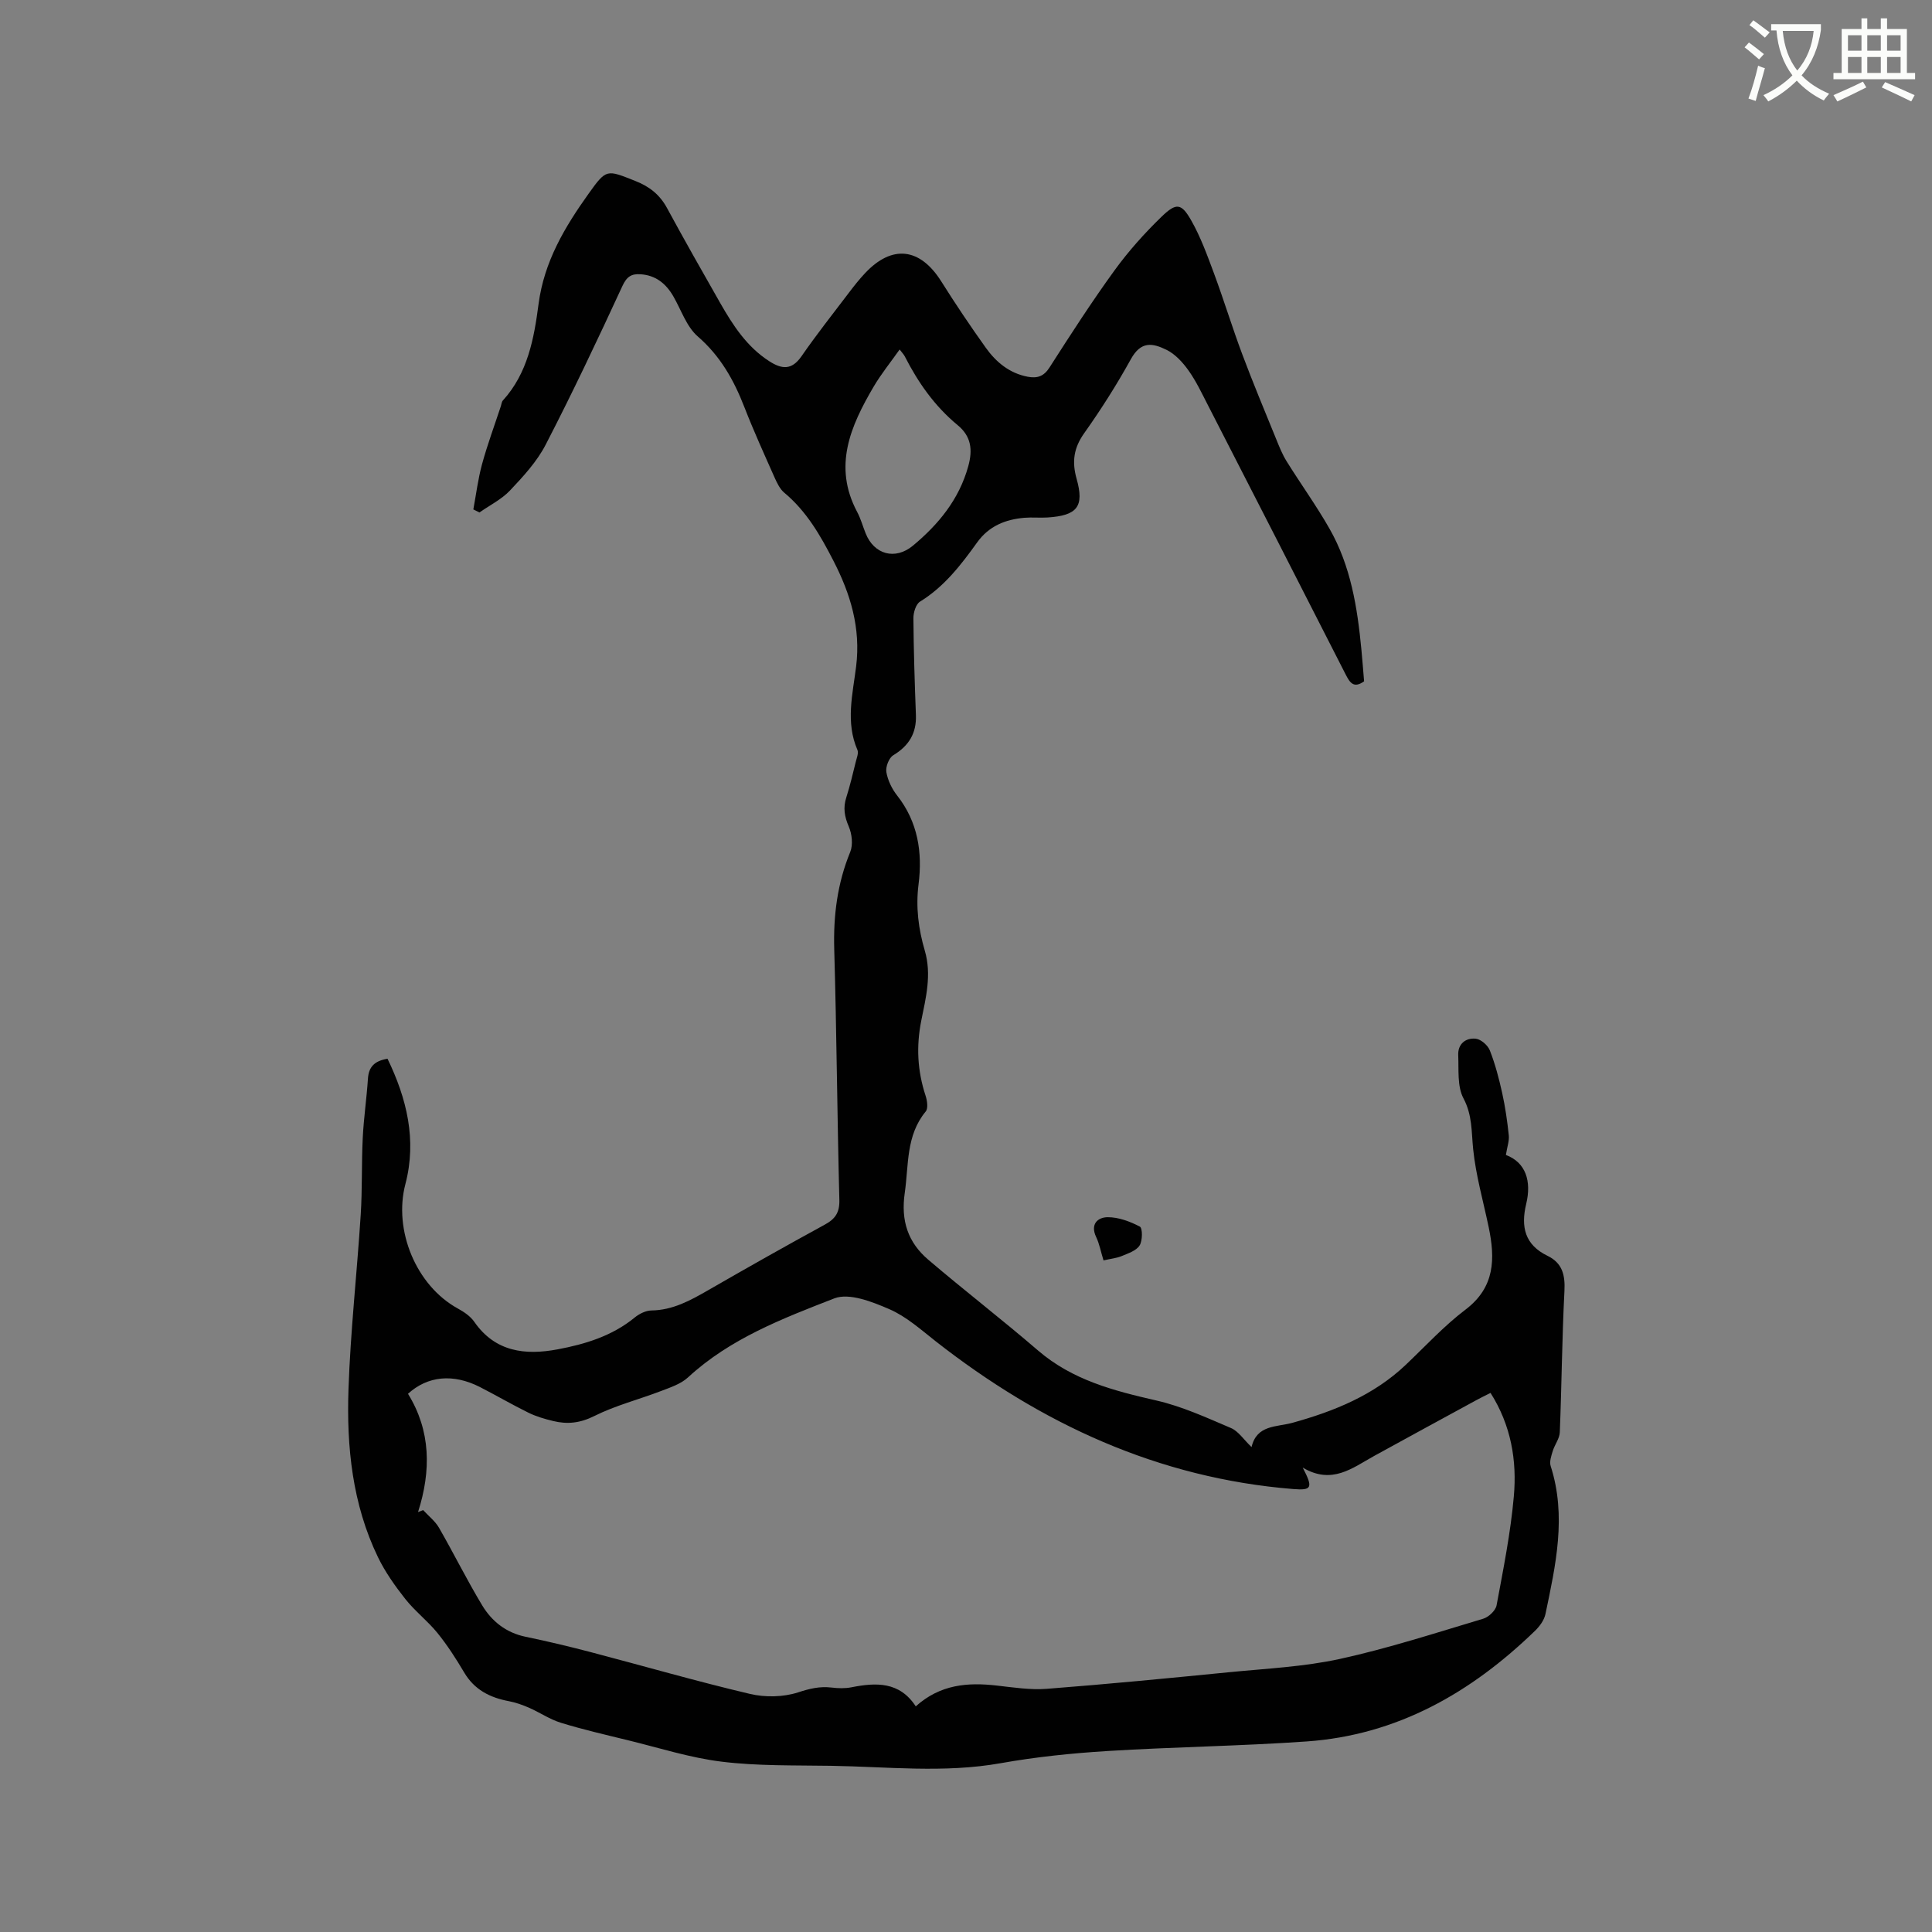
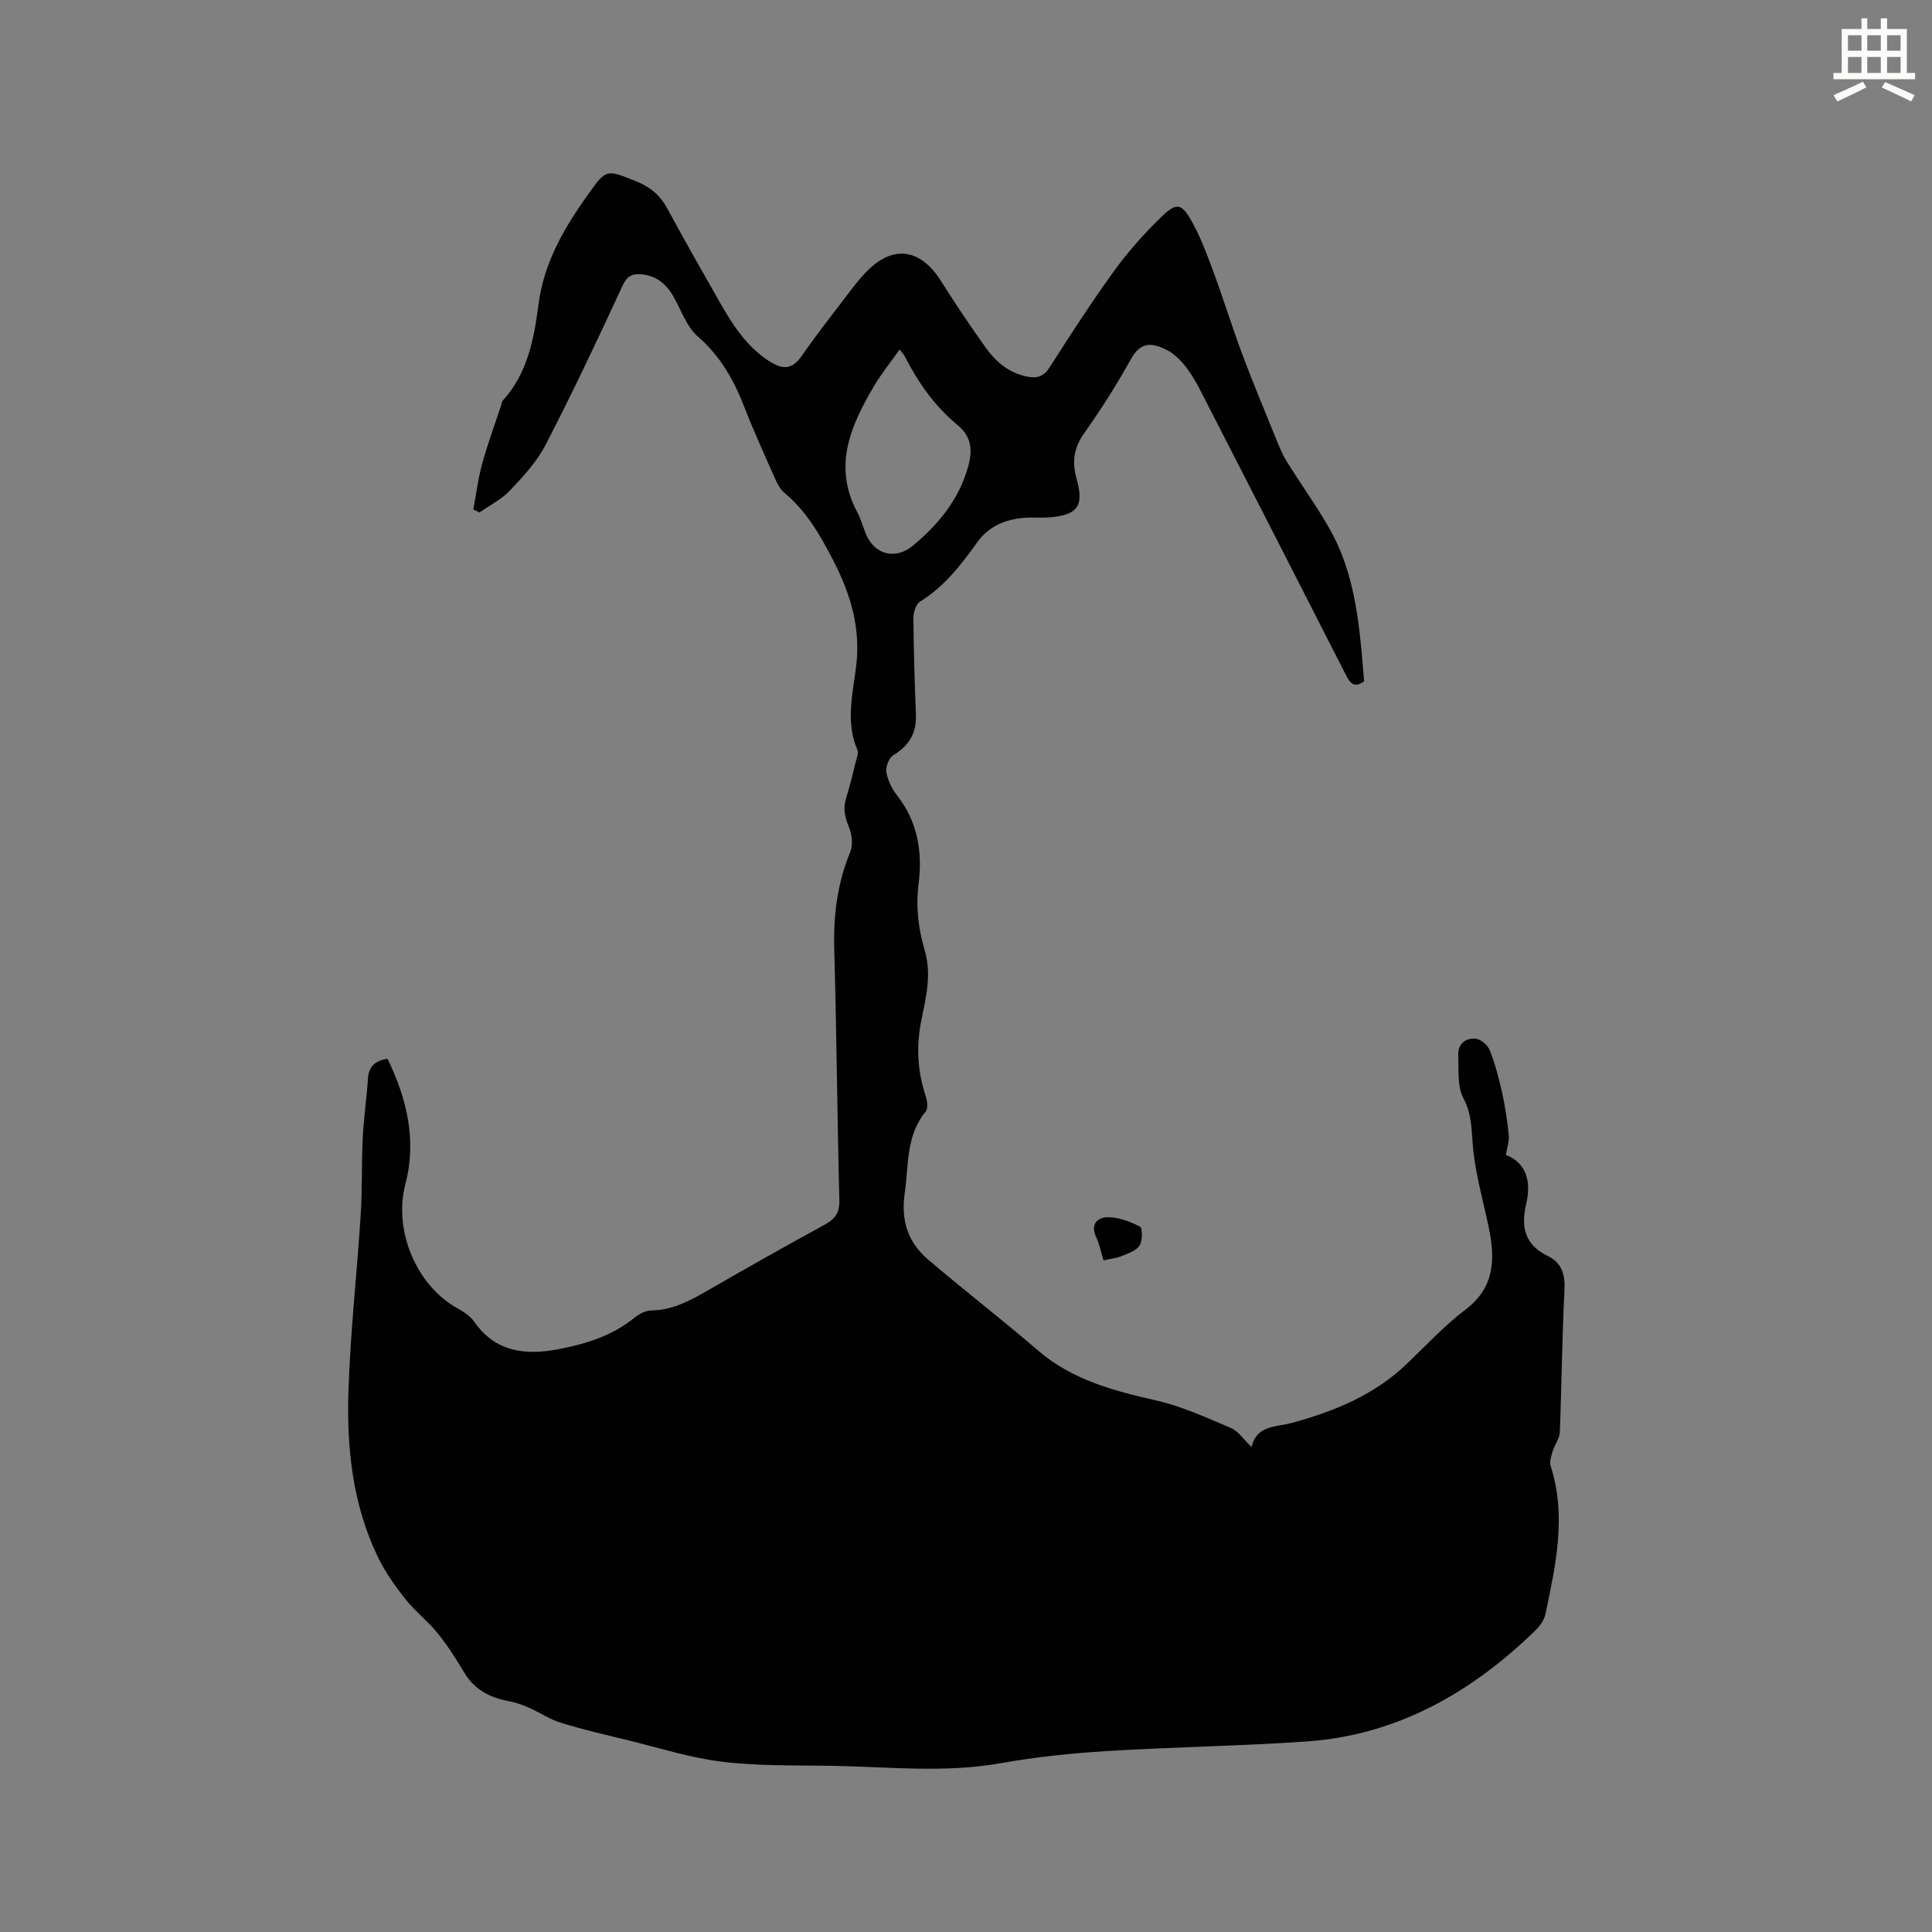
<svg xmlns="http://www.w3.org/2000/svg" enable-background="new 0 0 400 400" viewBox="0 0 400 400">
  <rect x="0" y="0" width="400" height="400" fill="#808080" stroke="none" />
-   <path d="m362.1 8.8c1.1.8 2.1 1.6 3.1 2.4l-1 1.1c-1.3-1.1-2.3-2-3-2.5zm1.9 4.8c.5.2.9.4 1.4.5-.6 2.3-1.3 4.5-1.9 6.8l-1.5-.5c.8-2.1 1.4-4.3 2-6.8zm-1-9.4c1.3.9 2.4 1.8 3.4 2.5l-1 1.1c-1.4-1.2-2.4-2.1-3.2-2.6zm3.7 2.2v-1.4h10.3v1.2c-.5 3.6-1.8 6.8-4 9.4 1.5 1.6 3.4 2.8 5.7 3.8-.3.4-.7.8-1.1 1.4-2.3-1.1-4.1-2.5-5.6-4.1-1.6 1.6-3.6 3.1-5.9 4.3-.3-.5-.7-.9-1-1.3 2.4-1.1 4.4-2.5 6-4.1-1.9-2.5-3-5.6-3.3-9.3h-1.1zm8.8 0h-6.4c.3 3.3 1.3 6 3 8.2 2-2.3 3.1-5.1 3.4-8.2z" fill="#fbfcfa" />
  <path d="m385.3 3.8h1.3v2.2h2.8v-2.2h1.3v2.2h4.1v9.1h1.7v1.3h-16.9v-1.3h1.7v-9.1h4.1v-2.2zm.4 13.1.7 1.2c-1.8.9-3.8 1.9-6 2.9-.2-.4-.5-.8-.8-1.3 2.3-1 4.3-1.9 6.1-2.8zm-3.1-6.4h2.8v-3.2h-2.8zm0 4.6h2.8v-3.3h-2.8zm4-4.6h2.8v-3.2h-2.8zm0 4.6h2.8v-3.3h-2.8zm3.7 1.9c2.1.9 4.1 1.8 6.1 2.7l-.7 1.3c-2.2-1.1-4.2-2-6.1-2.9zm3.2-9.7h-2.8v3.2h2.8zm-2.8 7.8h2.8v-3.3h-2.8z" fill="#fbfcfa" />
  <g fill="#010101">
-     <path d="m98 105.47c.58-3.13.97-6.31 1.8-9.36 1.11-4.06 2.58-8.02 3.9-12.03.13-.4.16-.89.42-1.17 5.15-5.66 6.45-12.85 7.38-19.95 1.15-8.79 5.42-15.94 10.37-22.87 3.69-5.16 3.71-4.99 9.7-2.61 2.91 1.15 5.03 2.83 6.53 5.59 3.58 6.61 7.3 13.15 11.02 19.68 2.64 4.62 5.51 9.05 10.14 12.03 2.61 1.68 4.65 1.9 6.68-1.02 3.13-4.53 6.56-8.86 9.89-13.25 1.02-1.35 2.08-2.68 3.24-3.92 5.62-6.01 11.42-5.31 15.82 1.69 2.93 4.66 6.01 9.24 9.21 13.72 2.13 2.98 4.9 5.28 8.68 6 1.92.36 3.3-.03 4.5-1.9 4.34-6.78 8.71-13.56 13.44-20.08 2.9-4 6.25-7.75 9.81-11.19 3.01-2.91 4.07-2.76 6.09.79 1.96 3.44 3.33 7.24 4.72 10.97 2.05 5.53 3.77 11.18 5.84 16.71 2.22 5.93 4.67 11.79 7.06 17.66.63 1.55 1.26 3.14 2.15 4.56 2.91 4.68 6.15 9.16 8.87 13.94 4.4 7.71 5.77 16.31 6.6 25 .21 2.2.38 4.41.56 6.6-2.16 1.54-2.95.27-3.83-1.45-9.46-18.59-18.98-37.16-28.5-55.72-1.26-2.45-2.44-4.97-4.03-7.2-1.19-1.67-2.75-3.38-4.54-4.26-2.96-1.45-5.31-1.82-7.39 1.94-2.92 5.28-6.17 10.4-9.66 15.32-2.17 3.06-2.57 5.89-1.57 9.44 1.63 5.79.12 7.61-6.03 8.01-1.58.1-3.19-.07-4.77.06-3.95.34-7.36 1.71-9.79 5.1-3.34 4.65-6.81 9.17-11.83 12.26-.86.53-1.38 2.27-1.37 3.45.05 6.68.27 13.36.52 20.03.14 3.79-1.46 6.37-4.69 8.33-.9.54-1.61 2.4-1.43 3.48.29 1.7 1.15 3.48 2.23 4.85 4.31 5.47 5.27 11.8 4.44 18.35-.61 4.78-.02 9.3 1.29 13.77 1.45 4.95.23 9.73-.72 14.44-1.08 5.37-.81 10.45.88 15.59.33 1.01.57 2.61.03 3.27-4.12 5-3.5 11.03-4.34 16.86-.84 5.79.68 10.26 4.87 13.83 7.48 6.38 15.28 12.39 22.73 18.8 7.11 6.12 15.66 8.33 24.5 10.35 5.31 1.21 10.39 3.55 15.44 5.7 1.53.65 2.61 2.37 4.26 3.94 1.09-4.65 5.16-4.11 8.49-5.03 8.62-2.39 16.79-5.69 23.43-11.99 4.08-3.87 7.92-8.06 12.38-11.44 6.14-4.66 6.15-10.58 4.79-17.1-1.12-5.37-2.66-10.71-3.21-16.14-.37-3.6-.15-7-2-10.49-1.32-2.48-.96-5.92-1.09-8.95-.1-2.31 1.52-3.62 3.62-3.41 1.08.11 2.51 1.36 2.93 2.44 1.11 2.83 1.89 5.82 2.55 8.8.64 2.89 1.06 5.84 1.37 8.78.12 1.13-.33 2.32-.6 4.05 4.12 1.55 5.34 5.42 4.2 10.15-1.14 4.75-.27 8.46 4.41 10.73 3.09 1.5 3.68 3.98 3.51 7.29-.5 9.74-.57 19.5-.96 29.25-.05 1.32-1.07 2.57-1.47 3.91-.3.99-.71 2.19-.42 3.08 3.33 10.36 1.04 20.51-1.08 30.64-.26 1.25-1.19 2.53-2.14 3.45-13.24 12.84-28.57 21.62-47.32 22.93-13.73.96-27.51 1.13-41.24 1.98-7.39.46-14.8 1.22-22.08 2.52-11.75 2.09-23.47.72-35.2.54-7.52-.12-15.1.06-22.54-.85-6.57-.8-12.99-2.87-19.47-4.45-4.63-1.13-9.28-2.2-13.83-3.6-2.32-.71-4.4-2.15-6.64-3.13-1.33-.58-2.74-1.08-4.16-1.35-3.93-.74-7.15-2.37-9.27-5.98-1.67-2.82-3.46-5.61-5.52-8.15-2.03-2.5-4.66-4.51-6.65-7.03-2.13-2.7-4.17-5.58-5.66-8.66-5.3-10.97-6.51-22.81-6.1-34.74.41-12.06 1.76-24.08 2.53-36.13.34-5.28.16-10.6.42-15.89.2-4.11.81-8.21 1.08-12.32.16-2.41 1.33-3.66 4.05-4.11 3.98 8.22 6.1 16.81 3.7 25.96-2.5 9.54 2.21 21.01 10.87 25.76 1.26.69 2.59 1.59 3.39 2.74 4.35 6.28 10.6 6.96 17.25 5.71 5.72-1.07 11.31-2.77 15.98-6.6.93-.76 2.27-1.43 3.43-1.45 4.46-.06 8.11-2.09 11.81-4.22 7.99-4.6 16.01-9.14 24.1-13.55 2.2-1.2 3.09-2.52 3.02-5.15-.45-17.28-.56-34.56-1.06-51.84-.2-7 .64-13.66 3.31-20.17.61-1.49.36-3.72-.3-5.26-.9-2.08-1.2-3.9-.51-6.04.77-2.42 1.35-4.9 1.96-7.37.2-.81.62-1.81.34-2.46-2.49-5.73-.97-11.6-.27-17.26.99-8.01-1.17-15.05-4.71-21.92-2.67-5.2-5.55-10.23-10.15-14.06-.92-.76-1.51-2.02-2.02-3.15-2.15-4.84-4.34-9.66-6.26-14.59-2.17-5.59-4.96-10.56-9.64-14.62-2.34-2.03-3.43-5.49-5.07-8.32-1.53-2.64-3.65-4.36-6.81-4.56-1.86-.12-2.83.49-3.73 2.44-5.1 11.04-10.3 22.04-15.88 32.84-1.81 3.51-4.64 6.58-7.39 9.49-1.75 1.85-4.19 3.05-6.32 4.55-.43-.21-.85-.42-1.27-.63zm-11.45 207.59c.35-.14.71-.27 1.06-.41 1.1 1.21 2.47 2.26 3.27 3.64 3.06 5.31 5.78 10.83 8.95 16.08 2.01 3.33 4.97 5.68 9.01 6.51 4.56.94 9.1 2.03 13.6 3.21 10.94 2.87 21.81 6.02 32.81 8.61 3.17.75 6.92.68 9.98-.31 2.39-.78 4.49-1.29 6.93-1 1.35.16 2.78.21 4.1-.05 5.13-1.02 9.97-1.21 13.34 3.94 5.08-4.56 10.74-4.98 16.72-4.31 3.47.39 7 .95 10.45.68 12.57-.97 25.11-2.19 37.65-3.43 7.69-.76 15.5-1.12 23.01-2.76 10.01-2.19 19.81-5.38 29.65-8.32 1.13-.34 2.57-1.69 2.77-2.77 1.39-7.48 2.9-14.98 3.57-22.54.67-7.44-.57-14.74-4.82-21.44-1.07.54-2.01.98-2.91 1.48-7.07 3.85-14.14 7.69-21.19 11.57-4.49 2.47-8.71 6.02-14.79 2.41 2.19 4.19 1.91 4.75-1.96 4.44-27.94-2.25-52.18-13.49-74.01-30.58-3.07-2.41-6.1-5.14-9.61-6.66-3.54-1.53-8.31-3.43-11.4-2.23-10.69 4.16-21.57 8.31-30.28 16.35-1.47 1.36-3.62 2.07-5.55 2.81-4.61 1.77-9.48 3-13.87 5.2-2.92 1.46-5.56 1.74-8.49 1.03-1.74-.42-3.5-.93-5.1-1.71-3.42-1.68-6.71-3.61-10.1-5.34-5.51-2.8-10.79-2.31-14.87 1.41 4.73 7.65 4.82 15.92 2.08 24.49zm99.71-240.7c-1.91 2.7-3.85 5.09-5.39 7.71-4.77 8.13-8.45 16.46-3.4 25.93.74 1.39 1.16 2.95 1.75 4.42 1.73 4.36 6.09 5.63 9.81 2.54 5.27-4.39 9.52-9.53 11.43-16.4.97-3.48.6-6.24-2.19-8.54-4.74-3.91-8.18-8.81-10.94-14.23-.23-.44-.6-.81-1.07-1.43z" />
+     <path d="m98 105.47c.58-3.13.97-6.31 1.8-9.36 1.11-4.06 2.58-8.02 3.9-12.03.13-.4.16-.89.42-1.17 5.15-5.66 6.45-12.85 7.38-19.95 1.15-8.79 5.42-15.94 10.37-22.87 3.69-5.16 3.71-4.99 9.7-2.61 2.91 1.15 5.03 2.83 6.53 5.59 3.58 6.61 7.3 13.15 11.02 19.68 2.64 4.62 5.51 9.05 10.14 12.03 2.61 1.68 4.65 1.9 6.68-1.02 3.13-4.53 6.56-8.86 9.89-13.25 1.02-1.35 2.08-2.68 3.24-3.92 5.62-6.01 11.42-5.31 15.82 1.69 2.93 4.66 6.01 9.24 9.21 13.72 2.13 2.98 4.9 5.28 8.68 6 1.92.36 3.3-.03 4.5-1.9 4.34-6.78 8.71-13.56 13.44-20.08 2.9-4 6.25-7.75 9.81-11.19 3.01-2.91 4.07-2.76 6.09.79 1.96 3.44 3.33 7.24 4.72 10.97 2.05 5.53 3.77 11.18 5.84 16.71 2.22 5.93 4.67 11.79 7.06 17.66.63 1.55 1.26 3.14 2.15 4.56 2.91 4.68 6.15 9.16 8.87 13.94 4.4 7.71 5.77 16.31 6.6 25 .21 2.2.38 4.41.56 6.6-2.16 1.54-2.95.27-3.83-1.45-9.46-18.59-18.98-37.16-28.5-55.72-1.26-2.45-2.44-4.97-4.03-7.2-1.19-1.67-2.75-3.38-4.54-4.26-2.96-1.45-5.31-1.82-7.39 1.94-2.92 5.28-6.17 10.4-9.66 15.32-2.17 3.06-2.57 5.89-1.57 9.44 1.63 5.79.12 7.61-6.03 8.01-1.58.1-3.19-.07-4.77.06-3.95.34-7.36 1.71-9.79 5.1-3.34 4.65-6.81 9.17-11.83 12.26-.86.53-1.38 2.27-1.37 3.45.05 6.68.27 13.36.52 20.03.14 3.79-1.46 6.37-4.69 8.33-.9.54-1.61 2.4-1.43 3.48.29 1.7 1.15 3.48 2.23 4.85 4.31 5.47 5.27 11.8 4.44 18.35-.61 4.78-.02 9.3 1.29 13.77 1.45 4.95.23 9.73-.72 14.44-1.08 5.37-.81 10.45.88 15.59.33 1.01.57 2.61.03 3.27-4.12 5-3.5 11.03-4.34 16.86-.84 5.79.68 10.26 4.87 13.83 7.48 6.38 15.28 12.39 22.73 18.8 7.11 6.12 15.66 8.33 24.5 10.35 5.31 1.21 10.39 3.55 15.44 5.7 1.53.65 2.61 2.37 4.26 3.94 1.09-4.65 5.16-4.11 8.49-5.03 8.62-2.39 16.79-5.69 23.43-11.99 4.08-3.87 7.92-8.06 12.38-11.44 6.14-4.66 6.15-10.58 4.79-17.1-1.12-5.37-2.66-10.71-3.21-16.14-.37-3.6-.15-7-2-10.49-1.32-2.48-.96-5.92-1.09-8.95-.1-2.31 1.52-3.62 3.62-3.41 1.08.11 2.51 1.36 2.93 2.44 1.11 2.83 1.89 5.82 2.55 8.8.64 2.89 1.06 5.84 1.37 8.78.12 1.13-.33 2.32-.6 4.05 4.12 1.55 5.34 5.42 4.2 10.15-1.14 4.75-.27 8.46 4.41 10.73 3.09 1.5 3.68 3.98 3.51 7.29-.5 9.74-.57 19.5-.96 29.25-.05 1.32-1.07 2.57-1.47 3.91-.3.99-.71 2.19-.42 3.08 3.33 10.36 1.04 20.51-1.08 30.64-.26 1.25-1.19 2.53-2.14 3.45-13.24 12.84-28.57 21.62-47.32 22.93-13.73.96-27.51 1.13-41.24 1.98-7.39.46-14.8 1.22-22.08 2.52-11.75 2.09-23.47.72-35.2.54-7.52-.12-15.1.06-22.54-.85-6.57-.8-12.99-2.87-19.47-4.45-4.63-1.13-9.28-2.2-13.83-3.6-2.32-.71-4.4-2.15-6.64-3.13-1.33-.58-2.74-1.08-4.16-1.35-3.93-.74-7.15-2.37-9.27-5.98-1.67-2.82-3.46-5.61-5.52-8.15-2.03-2.5-4.66-4.51-6.65-7.03-2.13-2.7-4.17-5.58-5.66-8.66-5.3-10.97-6.51-22.81-6.1-34.74.41-12.06 1.76-24.08 2.53-36.13.34-5.28.16-10.6.42-15.89.2-4.11.81-8.21 1.08-12.32.16-2.41 1.33-3.66 4.05-4.11 3.98 8.22 6.1 16.81 3.7 25.96-2.5 9.54 2.21 21.01 10.87 25.76 1.26.69 2.59 1.59 3.39 2.74 4.35 6.28 10.6 6.96 17.25 5.71 5.72-1.07 11.31-2.77 15.98-6.6.93-.76 2.27-1.43 3.43-1.45 4.46-.06 8.11-2.09 11.81-4.22 7.99-4.6 16.01-9.14 24.1-13.55 2.2-1.2 3.09-2.52 3.02-5.15-.45-17.28-.56-34.56-1.06-51.84-.2-7 .64-13.66 3.31-20.17.61-1.49.36-3.72-.3-5.26-.9-2.08-1.2-3.9-.51-6.04.77-2.42 1.35-4.9 1.96-7.37.2-.81.62-1.81.34-2.46-2.49-5.73-.97-11.6-.27-17.26.99-8.01-1.17-15.05-4.71-21.92-2.67-5.2-5.55-10.23-10.15-14.06-.92-.76-1.51-2.02-2.02-3.15-2.15-4.84-4.34-9.66-6.26-14.59-2.17-5.59-4.96-10.56-9.64-14.62-2.34-2.03-3.43-5.49-5.07-8.32-1.53-2.64-3.65-4.36-6.81-4.56-1.86-.12-2.83.49-3.73 2.44-5.1 11.04-10.3 22.04-15.88 32.84-1.81 3.51-4.64 6.58-7.39 9.49-1.75 1.85-4.19 3.05-6.32 4.55-.43-.21-.85-.42-1.27-.63zm-11.45 207.59zm99.71-240.7c-1.91 2.7-3.85 5.09-5.39 7.71-4.77 8.13-8.45 16.46-3.4 25.93.74 1.39 1.16 2.95 1.75 4.42 1.73 4.36 6.09 5.63 9.81 2.54 5.27-4.39 9.52-9.53 11.43-16.4.97-3.48.6-6.24-2.19-8.54-4.74-3.91-8.18-8.81-10.94-14.23-.23-.44-.6-.81-1.07-1.43z" />
    <path d="m228.47 260.95c-.57-1.84-.85-3.43-1.52-4.83-1.28-2.69.34-4.1 2.39-4.11 2.24-.01 4.63.88 6.66 1.95.57.3.57 2.94-.07 3.92-.71 1.09-2.4 1.63-3.76 2.2-1.04.42-2.22.53-3.7.87z" />
  </g>
</svg>